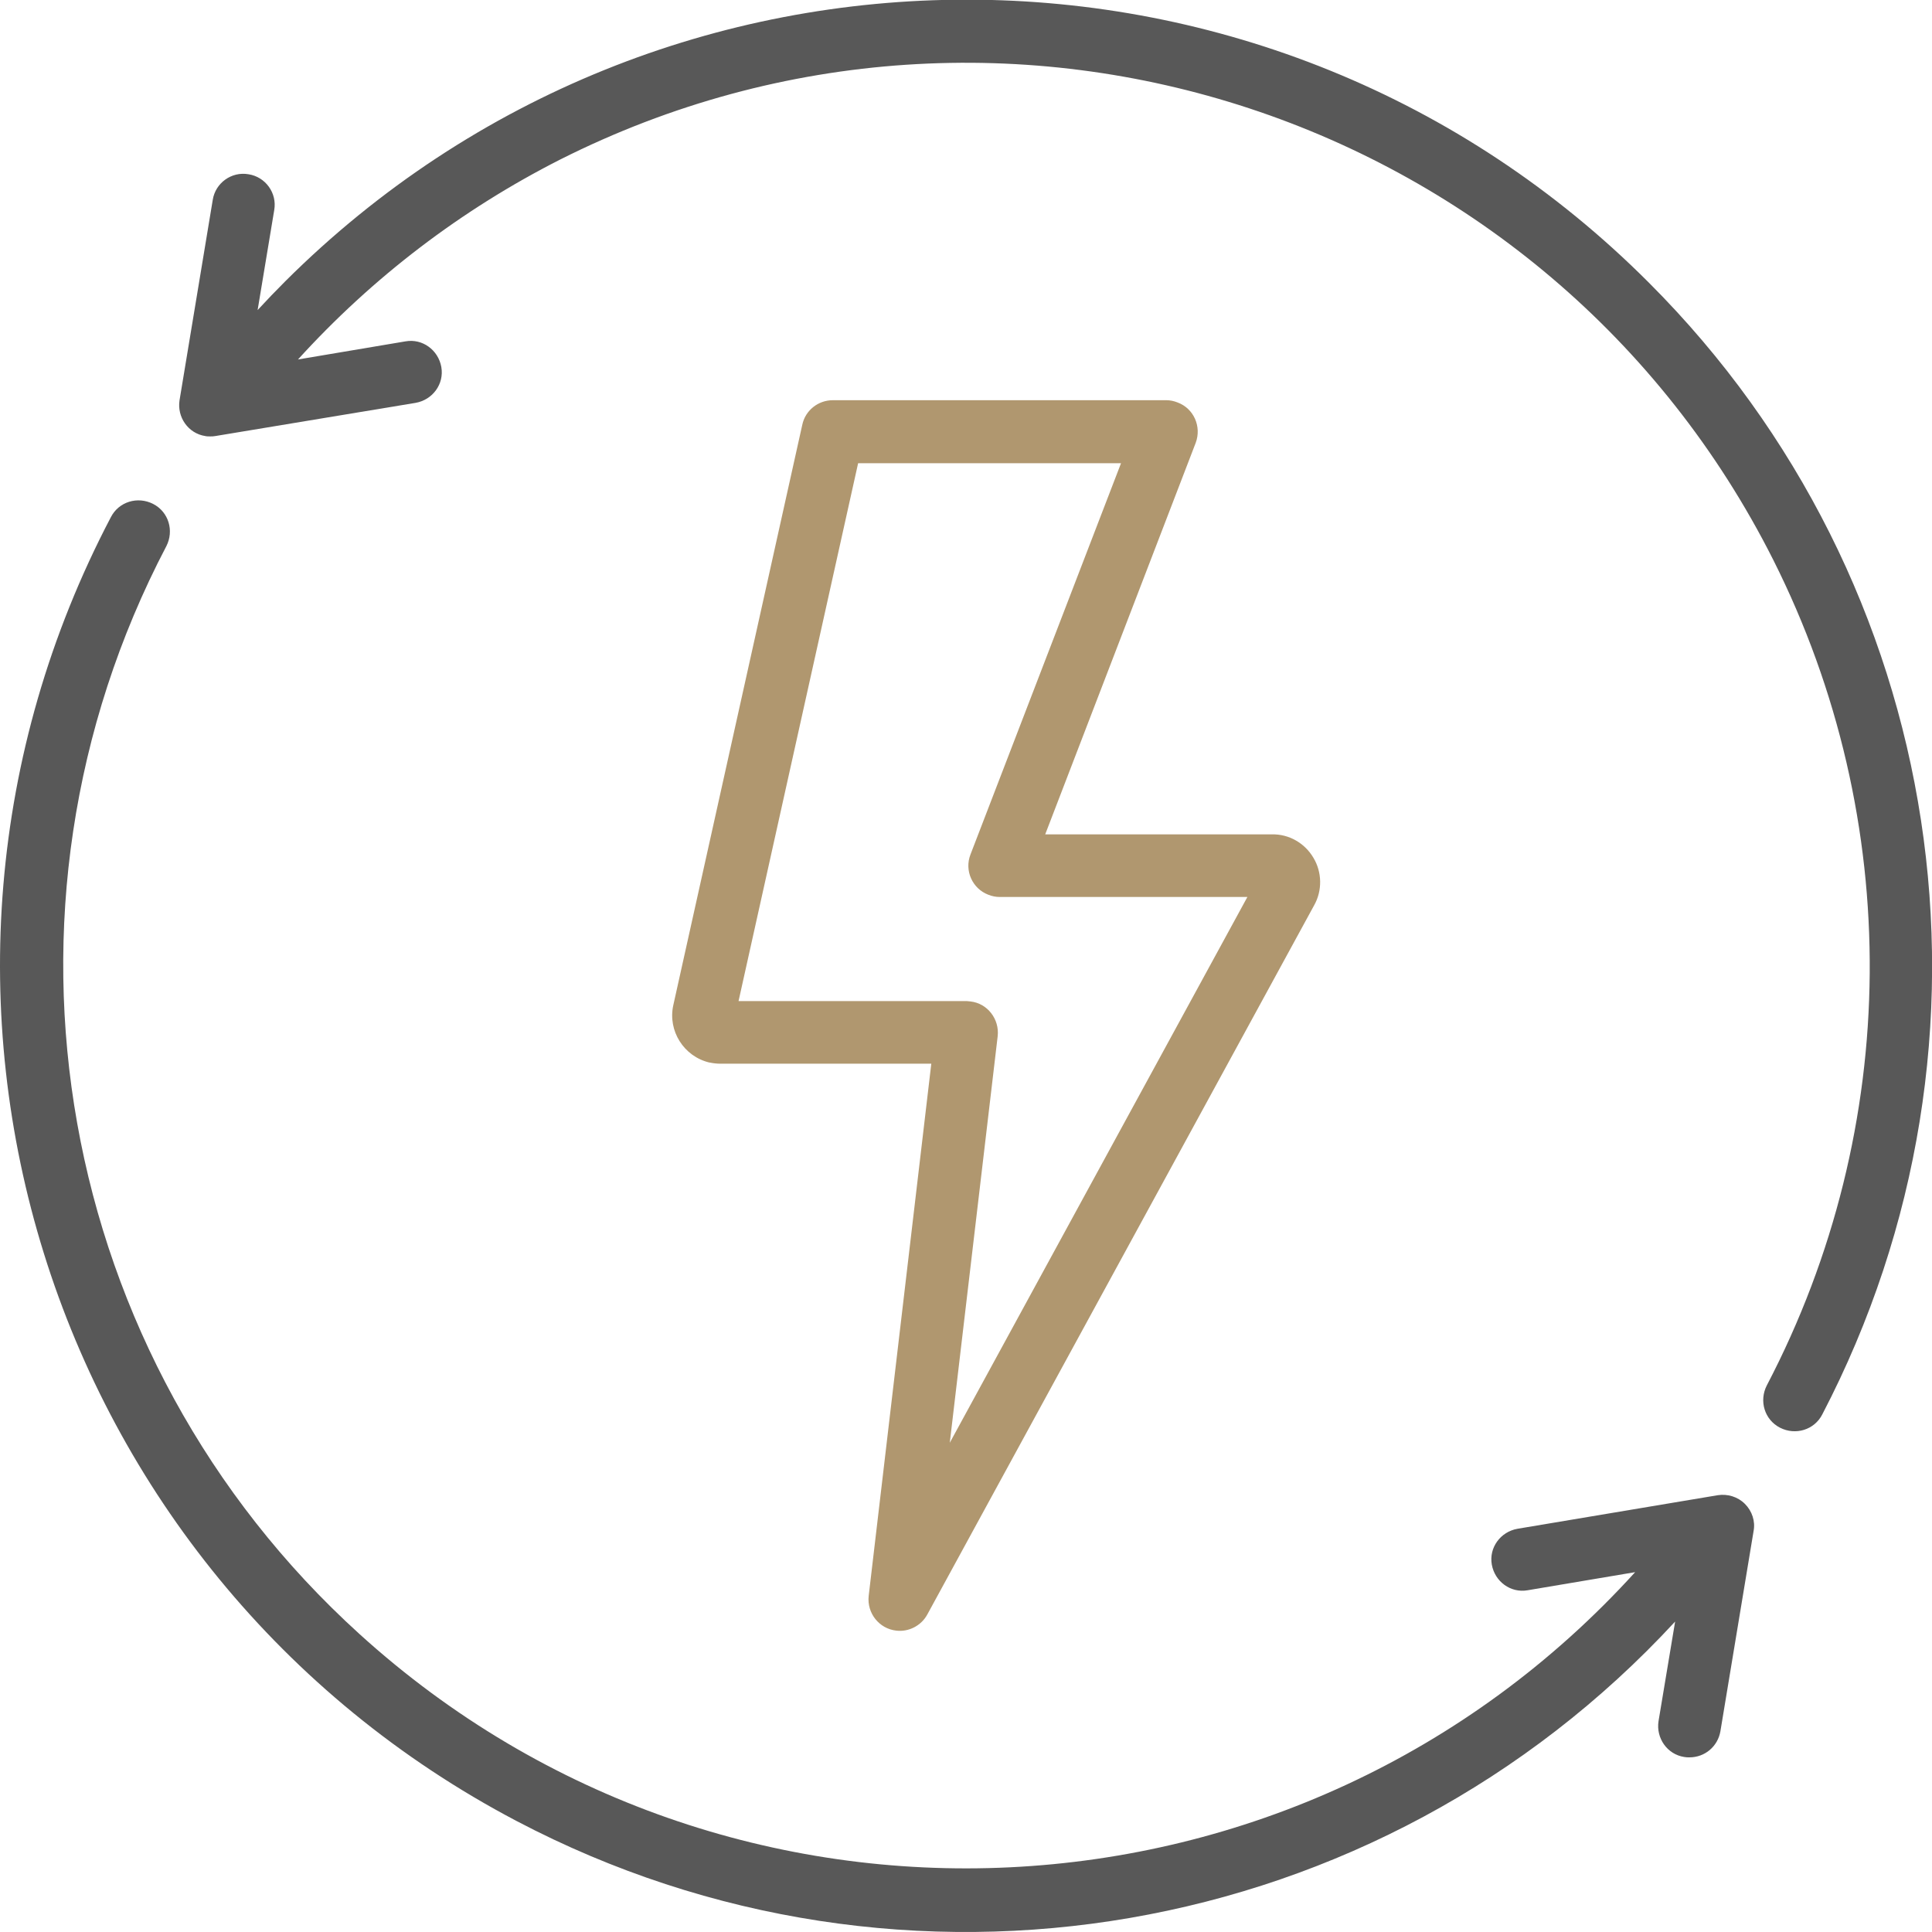
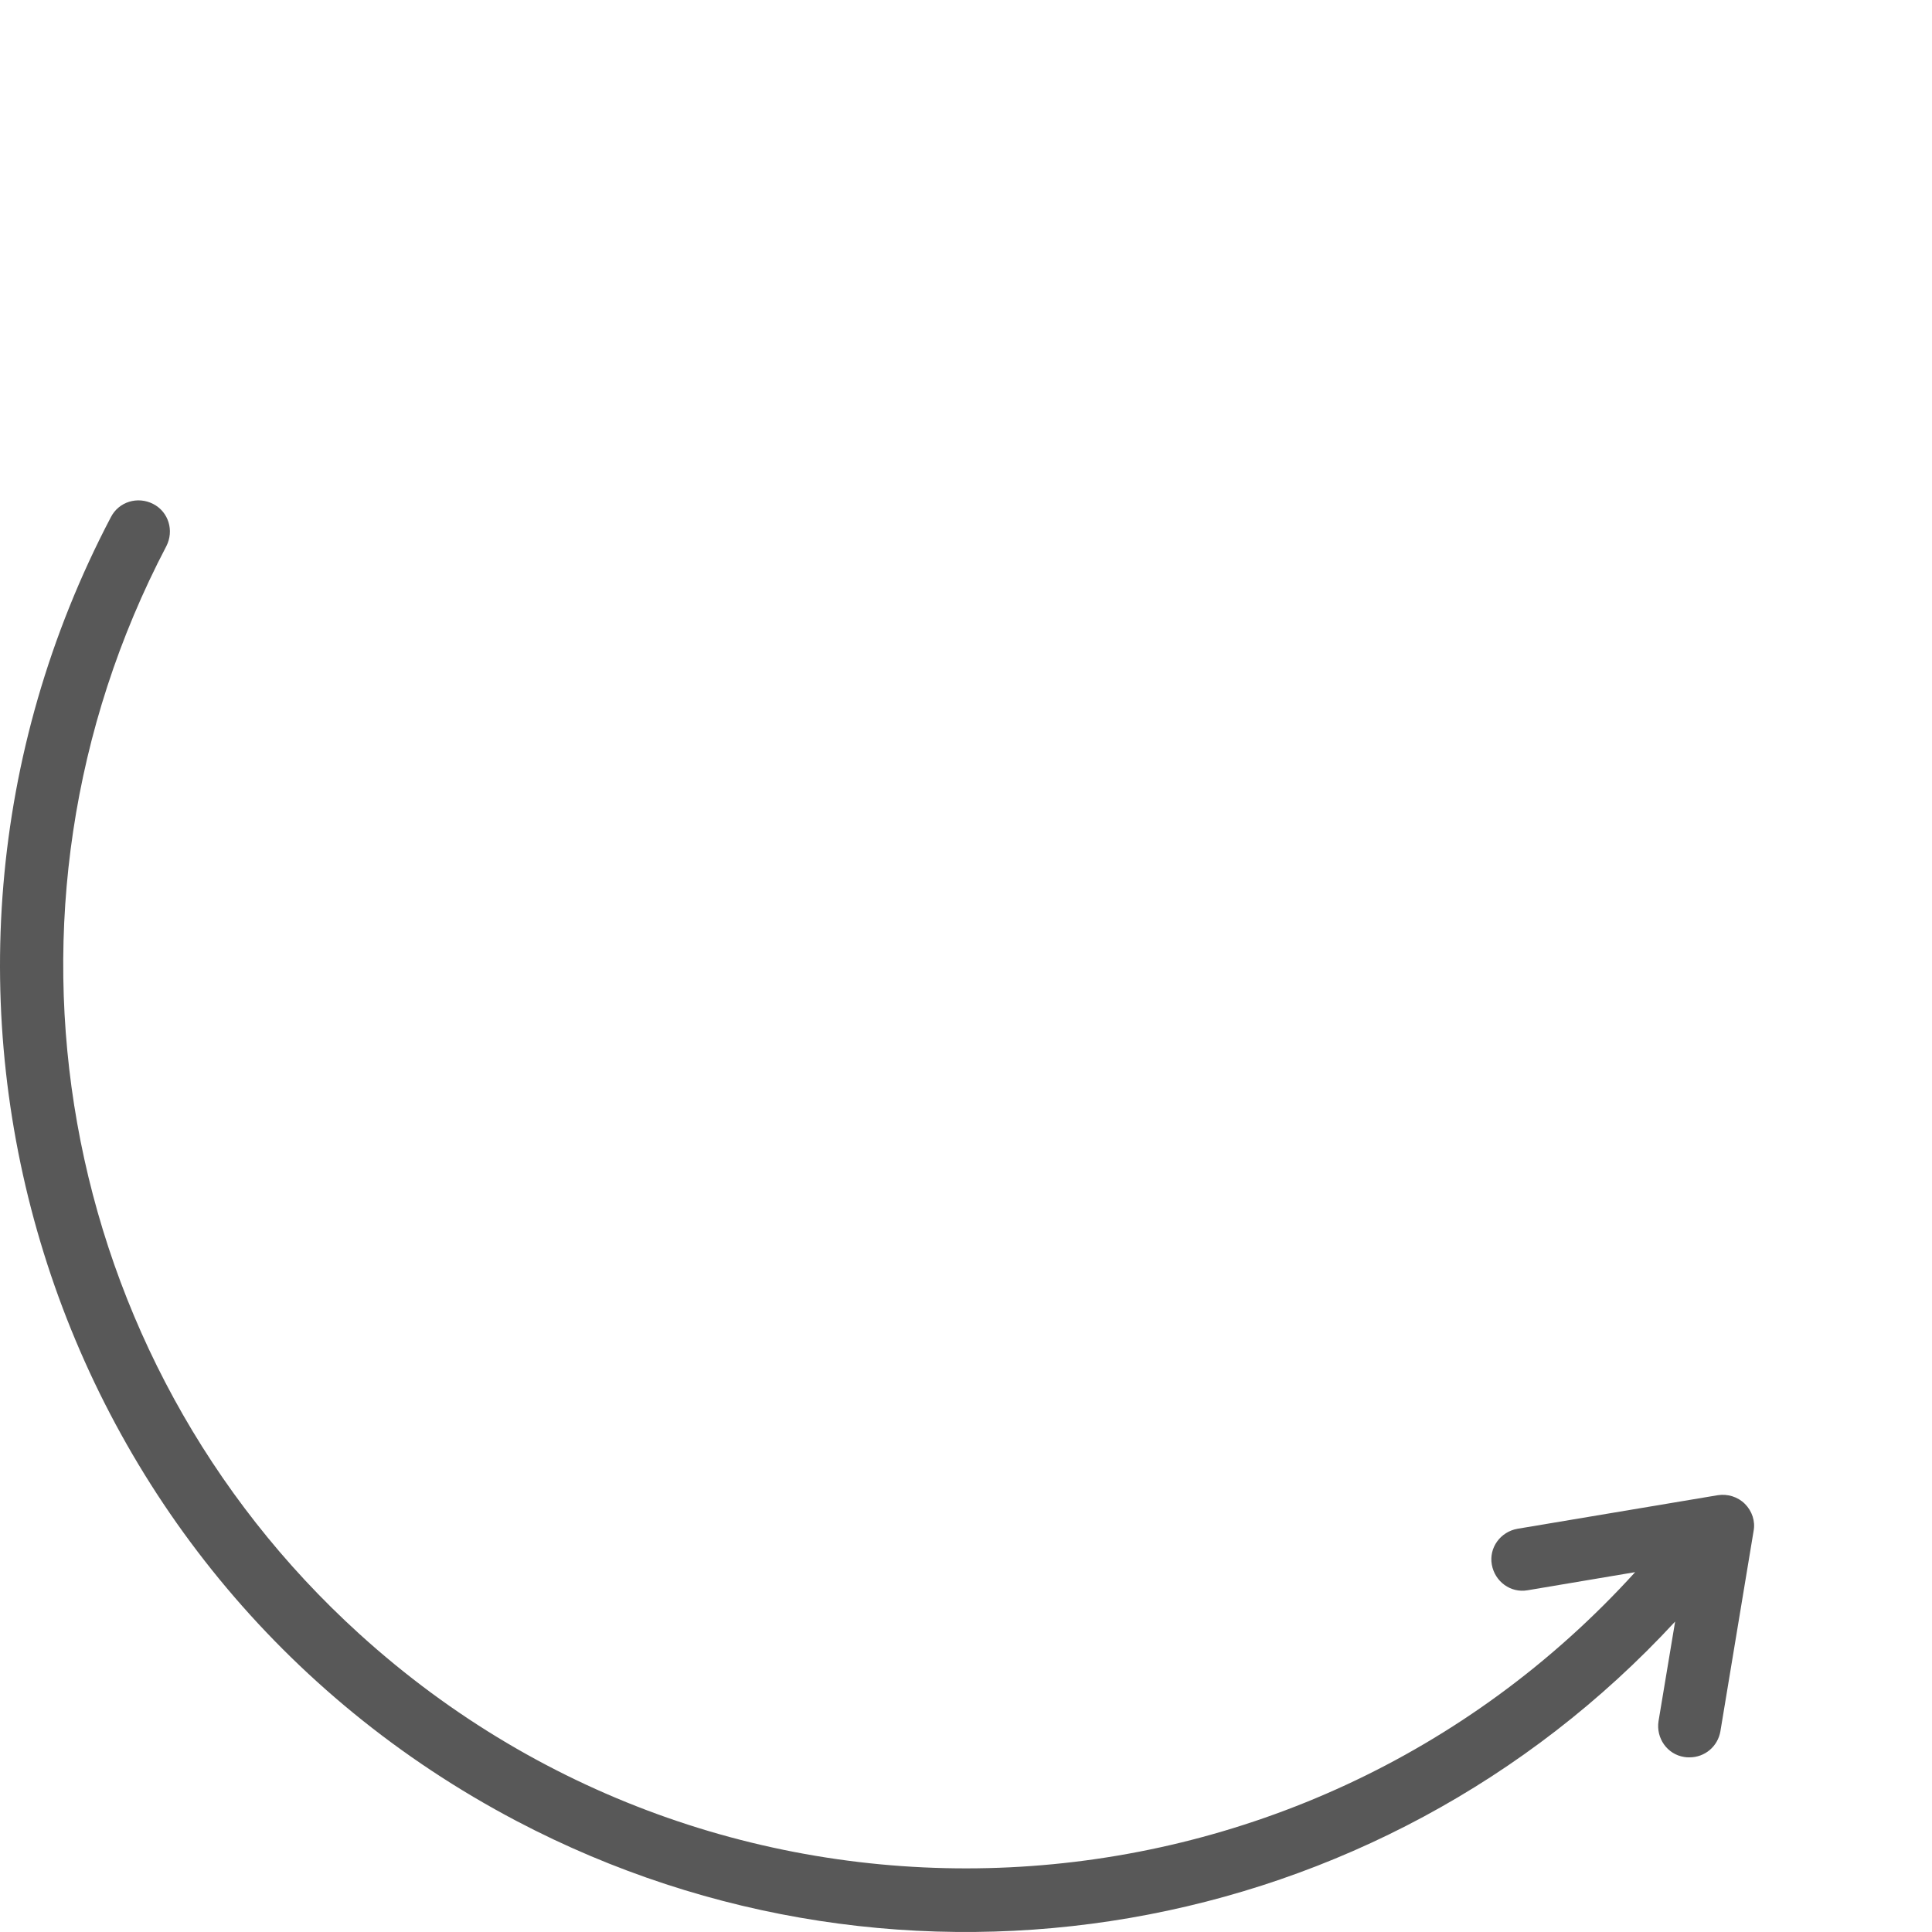
<svg xmlns="http://www.w3.org/2000/svg" version="1.1" id="Layer_1" x="0px" y="0px" viewBox="0 0 512.2 512.2" style="enable-background:new 0 0 512.2 512.2;" xml:space="preserve">
  <style type="text/css">
	.st0{fill:#585858;}
	.st1{fill:#B0976F;}
</style>
-   <path class="st0" d="M437.2,75C337.5-25,175.6-25.1,75.6,74.6c-2.5,2.5-4.9,5-7.3,7.6l4.4-26.5c0.8-4.5-2.3-8.8-6.8-9.5  c-4.5-0.8-8.8,2.3-9.5,6.8l-8.8,53.1c-0.7,4.5,2.3,8.8,6.8,9.5c0,0,0,0,0,0c0.4,0.1,0.9,0.1,1.3,0.1c0.5,0,0.9,0,1.4-0.1l53.1-8.8  c4.5-0.8,7.6-5,6.8-9.5c-0.8-4.5-5-7.6-9.5-6.8l-28.5,4.8c19.8-21.8,43.3-39.7,69.5-53c118.1-59.5,262.1-12,321.6,106.1  c34.7,69,34.1,150.4-1.7,218.9c-2.1,4.1-0.6,9.1,3.5,11.2c4.1,2.1,9.1,0.6,11.2-3.5l0,0C534.9,275.6,516.4,154.2,437.2,75z" />
  <path class="st0" d="M462.6,398.7c-1.9-1.9-4.6-2.7-7.2-2.3l-53.1,8.9c-4.5,0.8-7.6,5-6.8,9.5s5,7.6,9.5,6.8l0,0l0,0l28.5-4.8  c-88.9,97.9-240.3,105.3-338.2,16.4C14.6,360-6.5,241.4,44.1,144.8c2.1-4.1,0.6-9.1-3.5-11.2s-9.1-0.6-11.2,3.5l0,0  C-36.3,262.3,11.8,417,137,482.8c102.6,53.9,228.5,32.2,307.1-52.9l-4.4,26.4c-0.7,4.5,2.3,8.8,6.8,9.5c0.5,0.1,0.9,0.1,1.4,0.1  c4.1,0,7.5-2.9,8.2-6.9l8.8-53.1C465.4,403.3,464.5,400.6,462.6,398.7z" />
-   <path class="st1" d="M348.2,227.4c-2.3-3.9-6.5-6.3-11-6.2h-60.1L317,117.4c1.6-4.3-0.5-9.1-4.8-10.7c0,0,0,0,0,0  c-1-0.4-2-0.6-3-0.6h-88.4c-3.9,0-7.3,2.7-8.1,6.5l-34.2,153.9c-1.5,6.8,2.8,13.6,9.6,15.2c0,0,0,0,0.1,0c0.9,0.2,1.9,0.3,2.8,0.3  h55.9l-16.6,141.1c-0.5,4.6,2.8,8.7,7.3,9.2c3.3,0.4,6.6-1.3,8.2-4.2L348.4,240C350.6,236.1,350.5,231.2,348.2,227.4z M251.8,382.5  l12.7-107.8c0.5-4.5-2.7-8.7-7.2-9.2c0,0,0,0,0,0c-0.3,0-0.7-0.1-1-0.1h-60.5l31.7-142.6h69.7l-39.9,103.7  c-1.7,4.3,0.5,9.1,4.7,10.7c1,0.4,2,0.6,3,0.6h65.7L251.8,382.5z" />
</svg>